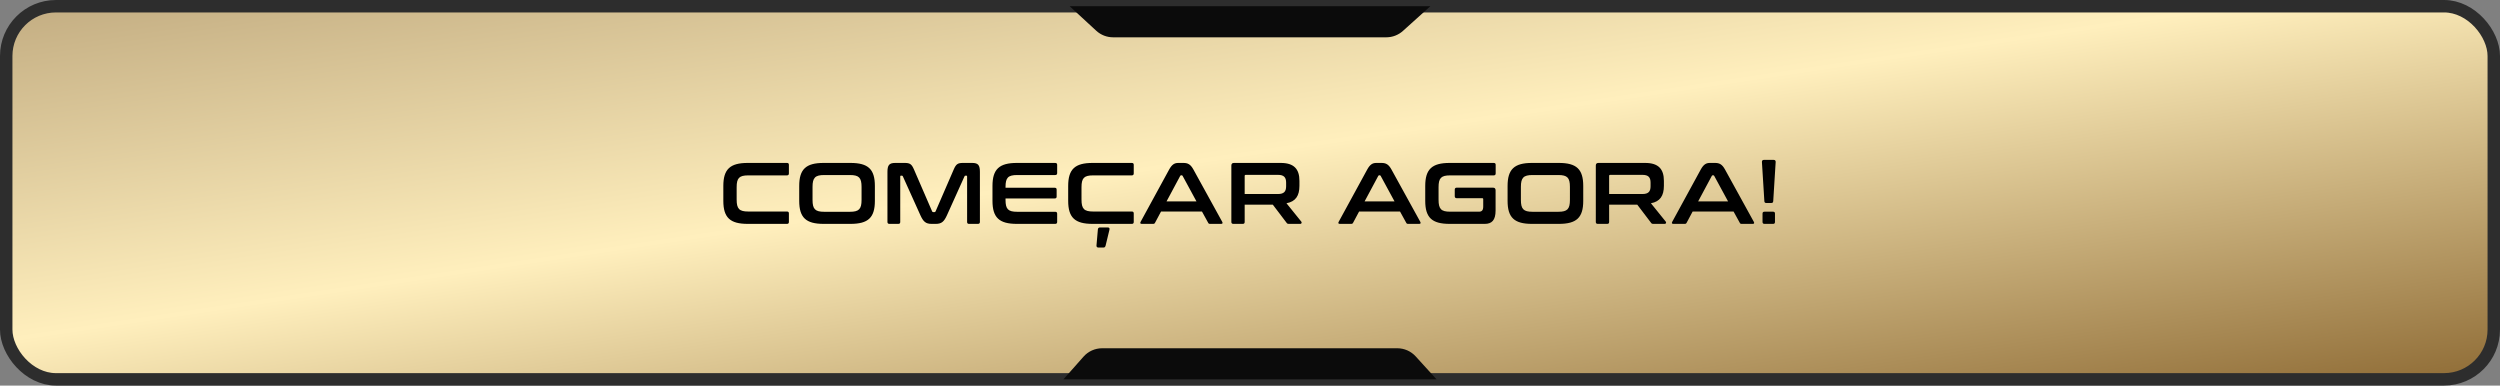
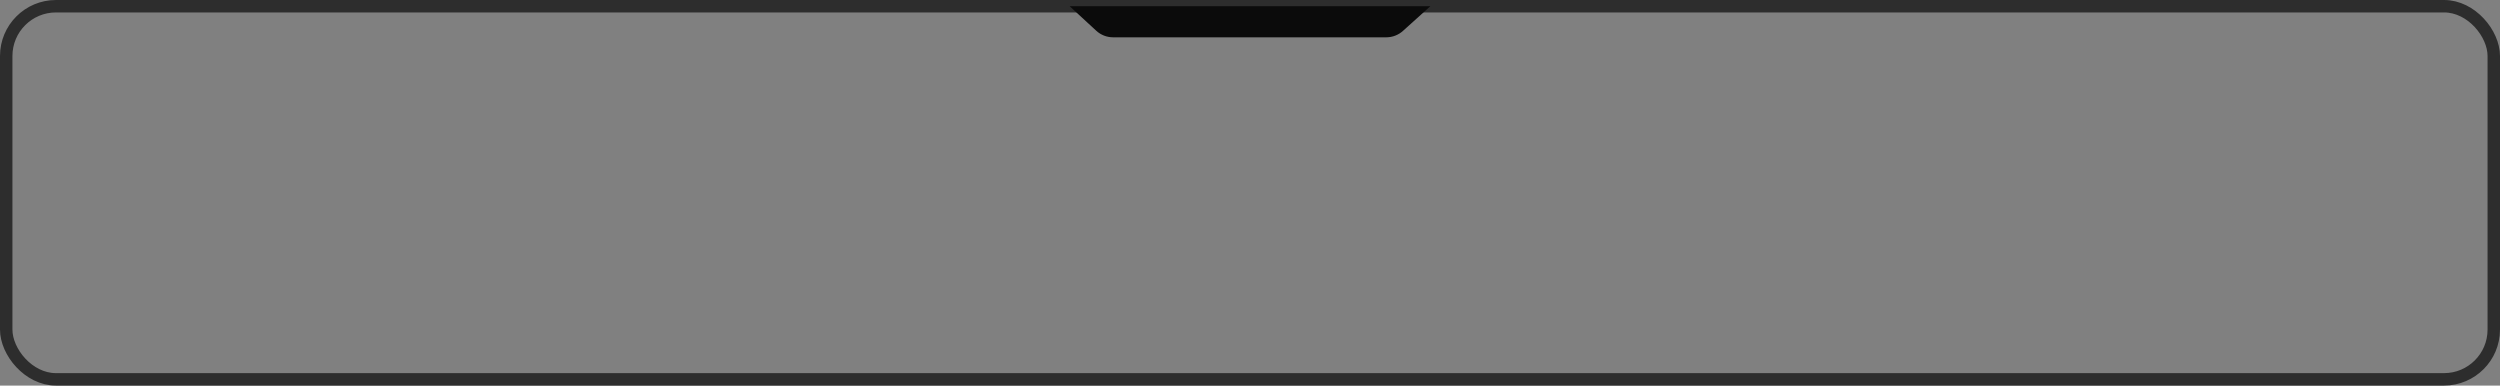
<svg xmlns="http://www.w3.org/2000/svg" width="402" height="62" viewBox="0 0 402 62" fill="none">
  <rect x="0" y="0" width="402" height="62" fill="#808080" stroke="none" />
-   <rect x="1" y="1" width="400" height="60" rx="8" fill="url(#paint0_linear_3670_648)" />
  <rect x="1" y="1" width="400" height="60" rx="8" stroke="url(#paint1_linear_3670_648)" stroke-width="2" />
  <path d="M178.985 6H200.874H222.915C223.904 6 224.858 5.634 225.593 4.971L230 1H172L176.274 4.941C177.013 5.622 177.981 6 178.985 6Z" fill="#0B0B0B" />
-   <path d="M120.232 26.2H126.546C126.756 26.2 126.854 26.298 126.854 26.508V27.88C126.854 28.09 126.756 28.202 126.546 28.202H120.316C118.874 28.202 118.454 28.622 118.454 30.106V32.094C118.454 33.578 118.874 34.012 120.316 34.012H126.546C126.756 34.012 126.854 34.11 126.854 34.32V35.692C126.854 35.902 126.756 36 126.546 36H120.232C117.404 36 116.312 34.992 116.312 32.304V29.896C116.312 27.208 117.404 26.2 120.232 26.2ZM132.434 26.2H136.76C139.602 26.2 140.68 27.208 140.68 29.896V32.304C140.68 34.992 139.602 36 136.76 36H132.434C129.606 36 128.514 34.992 128.514 32.304V29.896C128.514 27.208 129.606 26.2 132.434 26.2ZM130.656 30.05V32.15C130.656 33.62 131.076 34.054 132.518 34.054H136.676C138.118 34.054 138.538 33.62 138.538 32.15V30.05C138.538 28.58 138.118 28.146 136.676 28.146H132.518C131.076 28.146 130.656 28.58 130.656 30.05ZM143.947 26.2H145.473C146.313 26.2 146.593 26.382 146.971 27.264L149.883 33.984C149.925 34.082 149.981 34.11 150.079 34.11H150.247C150.345 34.11 150.401 34.082 150.443 33.984L153.355 27.264C153.733 26.382 154.013 26.2 154.839 26.2H156.337C157.317 26.2 157.569 26.592 157.569 27.656V35.692C157.569 35.902 157.457 36 157.247 36H155.819C155.609 36 155.511 35.902 155.511 35.692V28.384C155.511 28.286 155.483 28.244 155.399 28.244H155.273C155.175 28.244 155.119 28.272 155.091 28.356L152.263 34.628C151.801 35.636 151.409 36 150.471 36H149.799C148.861 36 148.469 35.636 148.007 34.628L145.179 28.356C145.151 28.272 145.095 28.244 144.997 28.244H144.871C144.787 28.244 144.759 28.286 144.759 28.384V35.692C144.759 35.902 144.661 36 144.451 36H143.023C142.813 36 142.701 35.902 142.701 35.692V27.656C142.701 26.592 142.953 26.2 143.947 26.2ZM163.51 26.2H169.67C169.88 26.2 169.992 26.298 169.992 26.508V27.838C169.992 28.048 169.88 28.146 169.67 28.146H163.552C162.096 28.146 161.69 28.58 161.69 30.05V30.19H169.6C169.81 30.19 169.908 30.288 169.908 30.498V31.604C169.908 31.814 169.81 31.912 169.6 31.912H161.69V32.15C161.69 33.62 162.096 34.054 163.552 34.054H169.67C169.88 34.054 169.992 34.152 169.992 34.362V35.692C169.992 35.902 169.88 36 169.67 36H163.51C160.682 36 159.59 34.992 159.59 32.304V29.896C159.59 27.208 160.682 26.2 163.51 26.2ZM175.684 26.2H181.998C182.208 26.2 182.306 26.298 182.306 26.508V27.88C182.306 28.09 182.208 28.202 181.998 28.202H175.768C174.326 28.202 173.906 28.622 173.906 30.106V32.094C173.906 33.578 174.326 34.012 175.768 34.012H181.998C182.208 34.012 182.306 34.11 182.306 34.32V35.692C182.306 35.902 182.208 36 181.998 36H175.684C172.856 36 171.764 34.992 171.764 32.304V29.896C171.764 27.208 172.856 26.2 175.684 26.2ZM176.874 36.574H178.134C178.358 36.574 178.456 36.7 178.4 36.938L177.784 39.486C177.728 39.696 177.63 39.808 177.434 39.808H176.636C176.412 39.808 176.3 39.682 176.314 39.486L176.538 36.896C176.552 36.686 176.678 36.574 176.874 36.574ZM189.468 26.2H190.294C191.008 26.2 191.442 26.424 191.904 27.264L196.538 35.678C196.636 35.86 196.594 36 196.37 36H194.592C194.41 36 194.34 35.958 194.27 35.818L193.276 34.012H186.696L185.73 35.818C185.66 35.958 185.576 36 185.408 36H183.588C183.35 36 183.308 35.86 183.406 35.678L187.998 27.264C188.46 26.424 188.88 26.2 189.468 26.2ZM189.776 28.286L187.578 32.388H192.394L190.168 28.286C190.126 28.216 190.084 28.188 190.014 28.188H189.93C189.86 28.188 189.818 28.216 189.776 28.286ZM198.422 26.2H205.94C208.082 26.2 208.95 27.194 208.95 29.084V29.882C208.95 31.478 208.334 32.416 206.864 32.682L209.258 35.65C209.342 35.748 209.328 36 209.076 36H207.27C207.032 36 206.962 35.944 206.878 35.818L204.666 32.906H200.144V35.692C200.144 35.902 200.046 36 199.836 36H198.324C198.114 36 198.002 35.902 198.002 35.692V26.62C198.002 26.34 198.142 26.2 198.422 26.2ZM200.144 28.286V31.198H205.506C206.458 31.198 206.808 30.792 206.808 29.952V29.364C206.808 28.524 206.458 28.118 205.506 28.118H200.326C200.2 28.118 200.144 28.174 200.144 28.286ZM221.316 26.2H222.142C222.856 26.2 223.29 26.424 223.752 27.264L228.386 35.678C228.484 35.86 228.442 36 228.218 36H226.44C226.258 36 226.188 35.958 226.118 35.818L225.124 34.012H218.544L217.578 35.818C217.508 35.958 217.424 36 217.256 36H215.436C215.198 36 215.156 35.86 215.254 35.678L219.846 27.264C220.308 26.424 220.728 26.2 221.316 26.2ZM221.624 28.286L219.426 32.388H224.242L222.016 28.286C221.974 28.216 221.932 28.188 221.862 28.188H221.778C221.708 28.188 221.666 28.216 221.624 28.286ZM233.098 26.2H240.196C240.406 26.2 240.504 26.298 240.504 26.508V27.88C240.504 28.09 240.406 28.202 240.196 28.202H233.182C231.74 28.202 231.32 28.622 231.32 30.106V32.122C231.32 33.606 231.74 34.04 233.182 34.04H237.802C238.292 34.04 238.502 33.816 238.502 33.186V32.052C238.502 31.926 238.46 31.87 238.334 31.87H234.232C234.036 31.87 233.924 31.758 233.924 31.548V30.498C233.924 30.288 234.036 30.176 234.232 30.176H240.07C240.35 30.176 240.49 30.316 240.49 30.596V33.858C240.49 35.426 239.874 36 238.754 36H233.098C230.27 36 229.178 34.992 229.178 32.304V29.896C229.178 27.208 230.27 26.2 233.098 26.2ZM246.339 26.2H250.665C253.507 26.2 254.585 27.208 254.585 29.896V32.304C254.585 34.992 253.507 36 250.665 36H246.339C243.511 36 242.419 34.992 242.419 32.304V29.896C242.419 27.208 243.511 26.2 246.339 26.2ZM244.561 30.05V32.15C244.561 33.62 244.981 34.054 246.423 34.054H250.581C252.023 34.054 252.443 33.62 252.443 32.15V30.05C252.443 28.58 252.023 28.146 250.581 28.146H246.423C244.981 28.146 244.561 28.58 244.561 30.05ZM257.026 26.2H264.544C266.686 26.2 267.554 27.194 267.554 29.084V29.882C267.554 31.478 266.938 32.416 265.468 32.682L267.862 35.65C267.946 35.748 267.932 36 267.68 36H265.874C265.636 36 265.566 35.944 265.482 35.818L263.27 32.906H258.748V35.692C258.748 35.902 258.65 36 258.44 36H256.928C256.718 36 256.606 35.902 256.606 35.692V26.62C256.606 26.34 256.746 26.2 257.026 26.2ZM258.748 28.286V31.198H264.11C265.062 31.198 265.412 30.792 265.412 29.952V29.364C265.412 28.524 265.062 28.118 264.11 28.118H258.93C258.804 28.118 258.748 28.174 258.748 28.286ZM274.949 26.2H275.775C276.489 26.2 276.923 26.424 277.385 27.264L282.019 35.678C282.117 35.86 282.075 36 281.851 36H280.073C279.891 36 279.821 35.958 279.751 35.818L278.757 34.012H272.177L271.211 35.818C271.141 35.958 271.057 36 270.889 36H269.069C268.831 36 268.789 35.86 268.887 35.678L273.479 27.264C273.941 26.424 274.361 26.2 274.949 26.2ZM275.257 28.286L273.059 32.388H277.875L275.649 28.286C275.607 28.216 275.565 28.188 275.495 28.188H275.411C275.341 28.188 275.299 28.216 275.257 28.286ZM283.638 25.71H285.206C285.416 25.71 285.528 25.822 285.528 26.032L285.136 32.332C285.122 32.542 285.038 32.64 284.828 32.64H284.016C283.806 32.64 283.722 32.542 283.708 32.332L283.316 26.032C283.316 25.822 283.428 25.71 283.638 25.71ZM283.736 34.04H285.108C285.318 34.04 285.416 34.138 285.416 34.348V35.692C285.416 35.902 285.318 36 285.108 36H283.736C283.526 36 283.414 35.902 283.414 35.692V34.348C283.414 34.138 283.526 34.04 283.736 34.04Z" fill="black" />
-   <path d="M177.225 56H200.874H224.683C225.809 56 226.884 56.475 227.642 57.308L231 61H171L174.229 57.35C174.988 56.492 176.079 56 177.225 56Z" fill="#0B0B0B" />
  <defs>
    <linearGradient id="paint0_linear_3670_648" x1="1" y1="1" x2="18.604" y2="118.359" gradientUnits="userSpaceOnUse">
      <stop stop-color="#C3AD82" />
      <stop offset="0.448" stop-color="#FFEFBD" />
      <stop offset="1" stop-color="#8F6C36" />
    </linearGradient>
    <linearGradient id="paint1_linear_3670_648" x1="35.507" y1="-12.846" x2="367.217" y2="93.795" gradientUnits="userSpaceOnUse">
      <stop stop-color="#2D2D2D" />
      <stop offset="1" stop-color="#2D2D2D" />
    </linearGradient>
  </defs>
</svg>